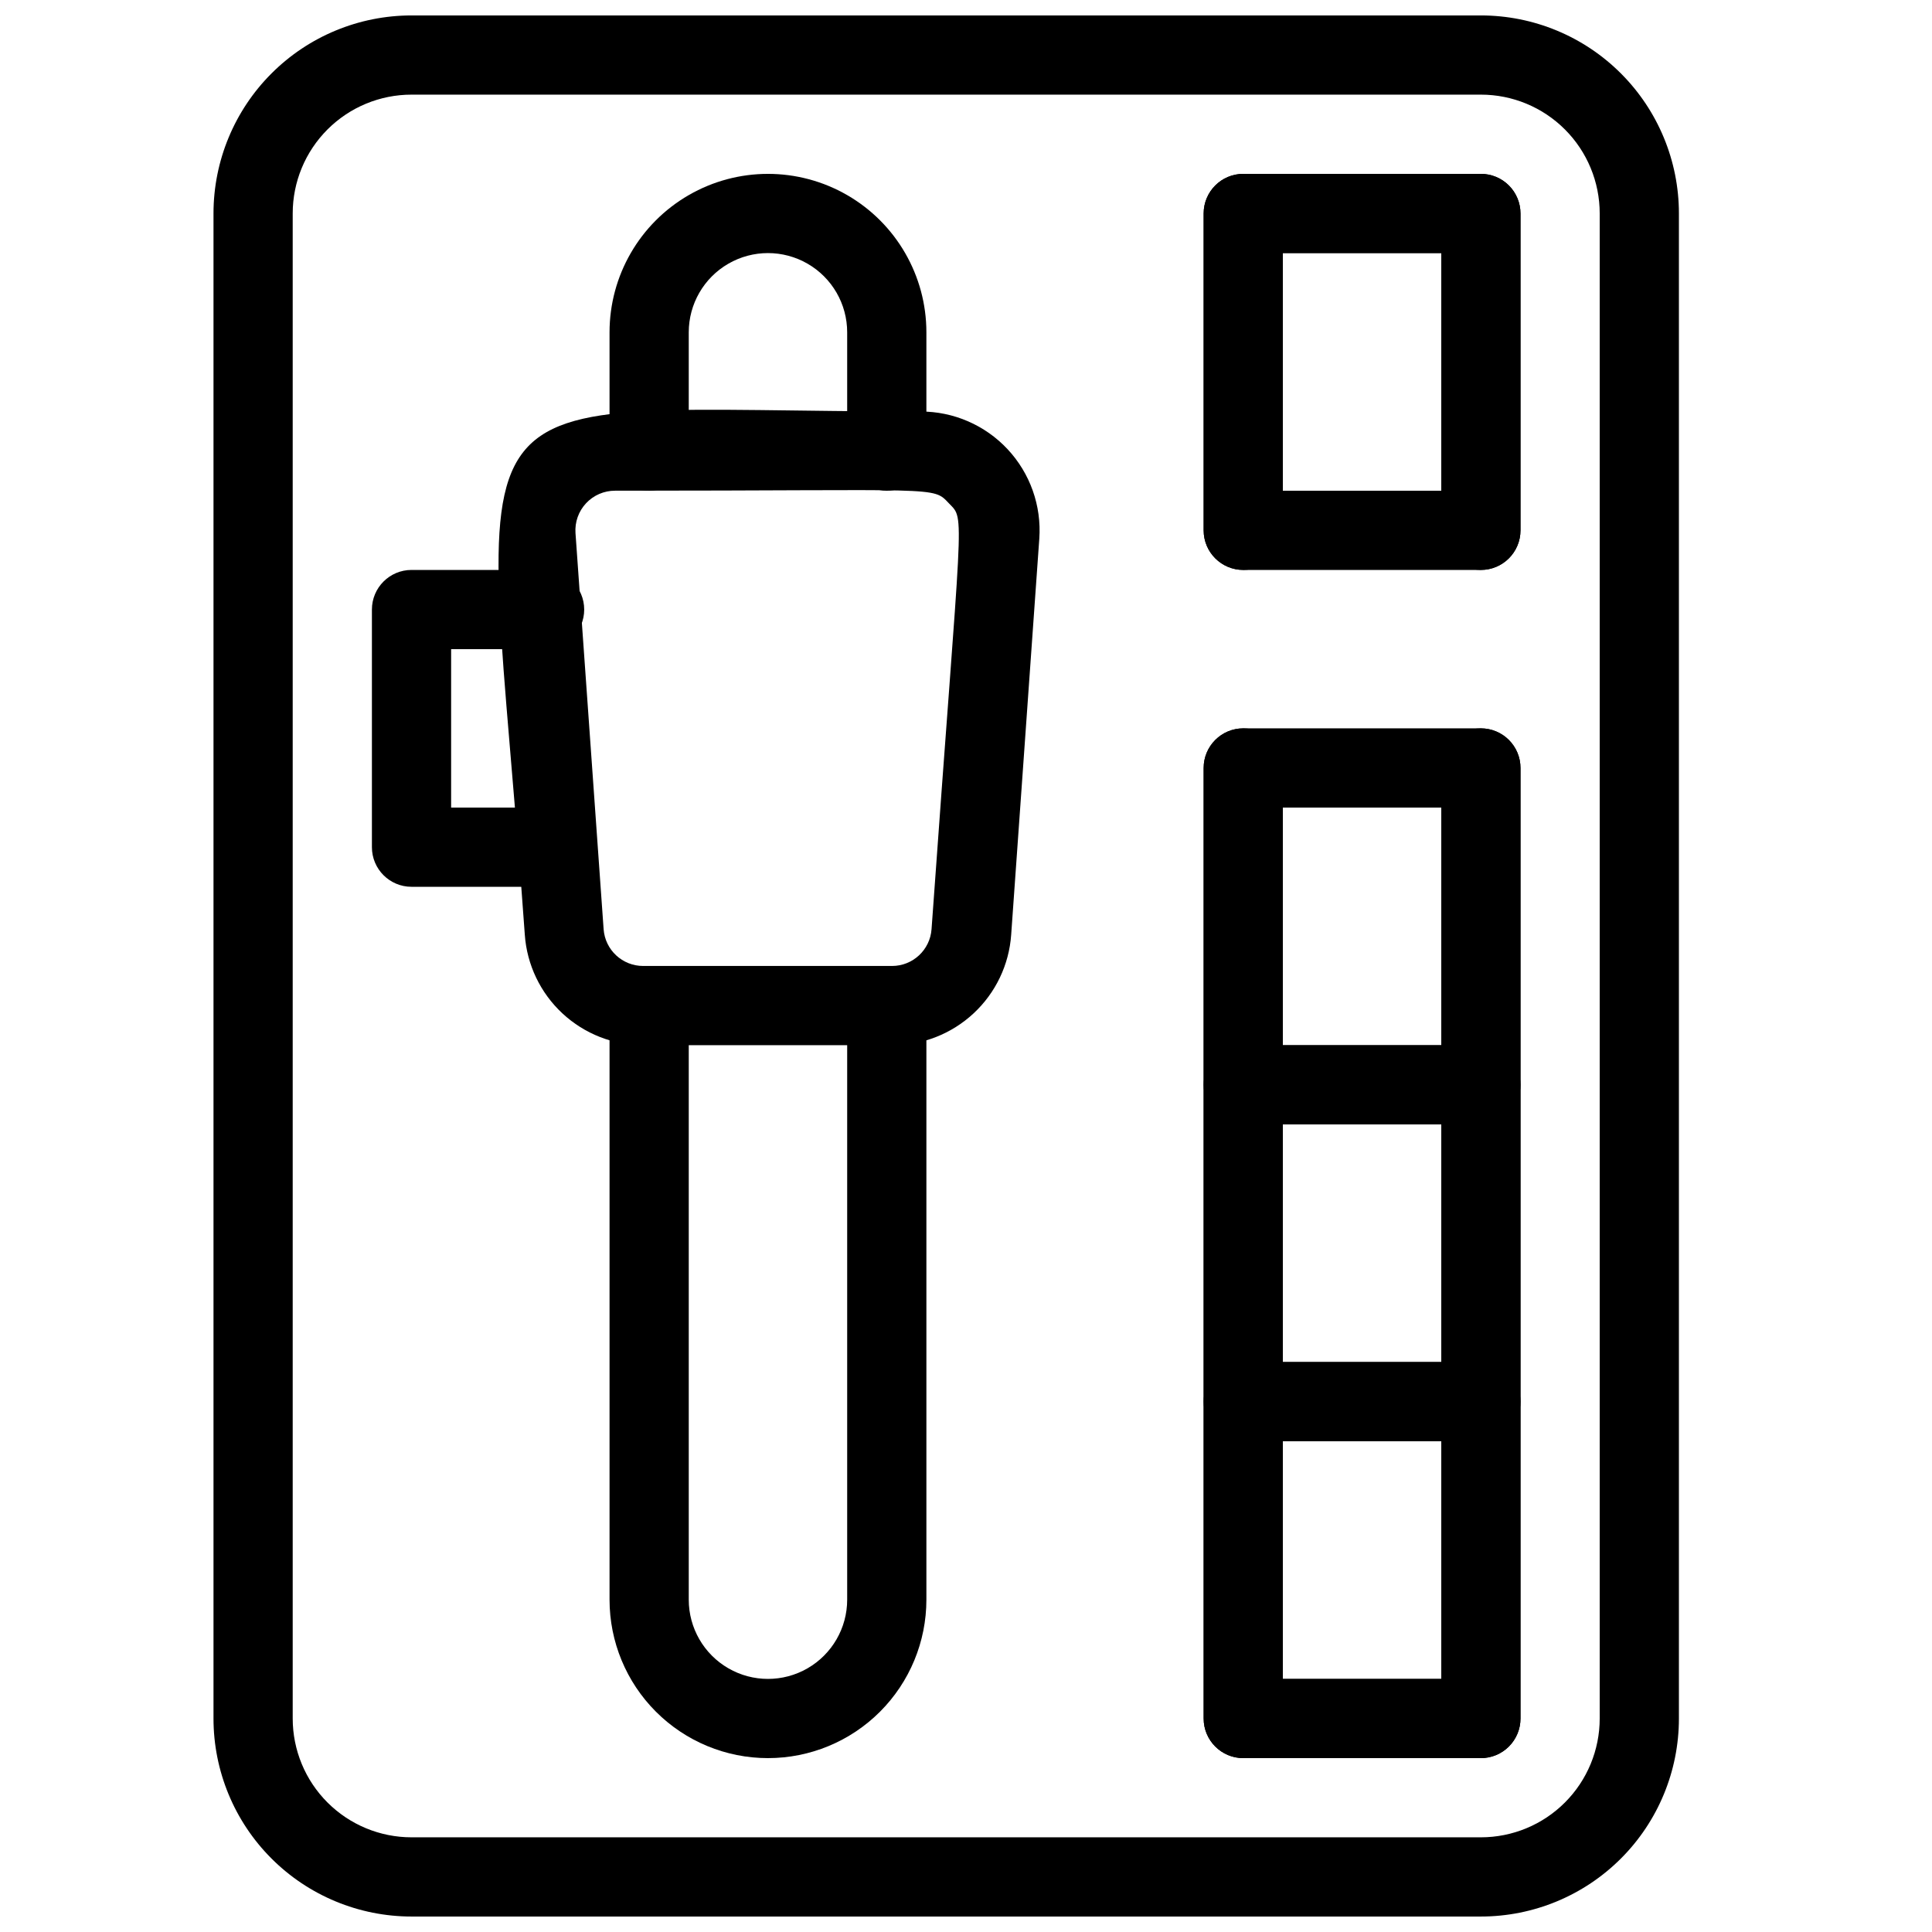
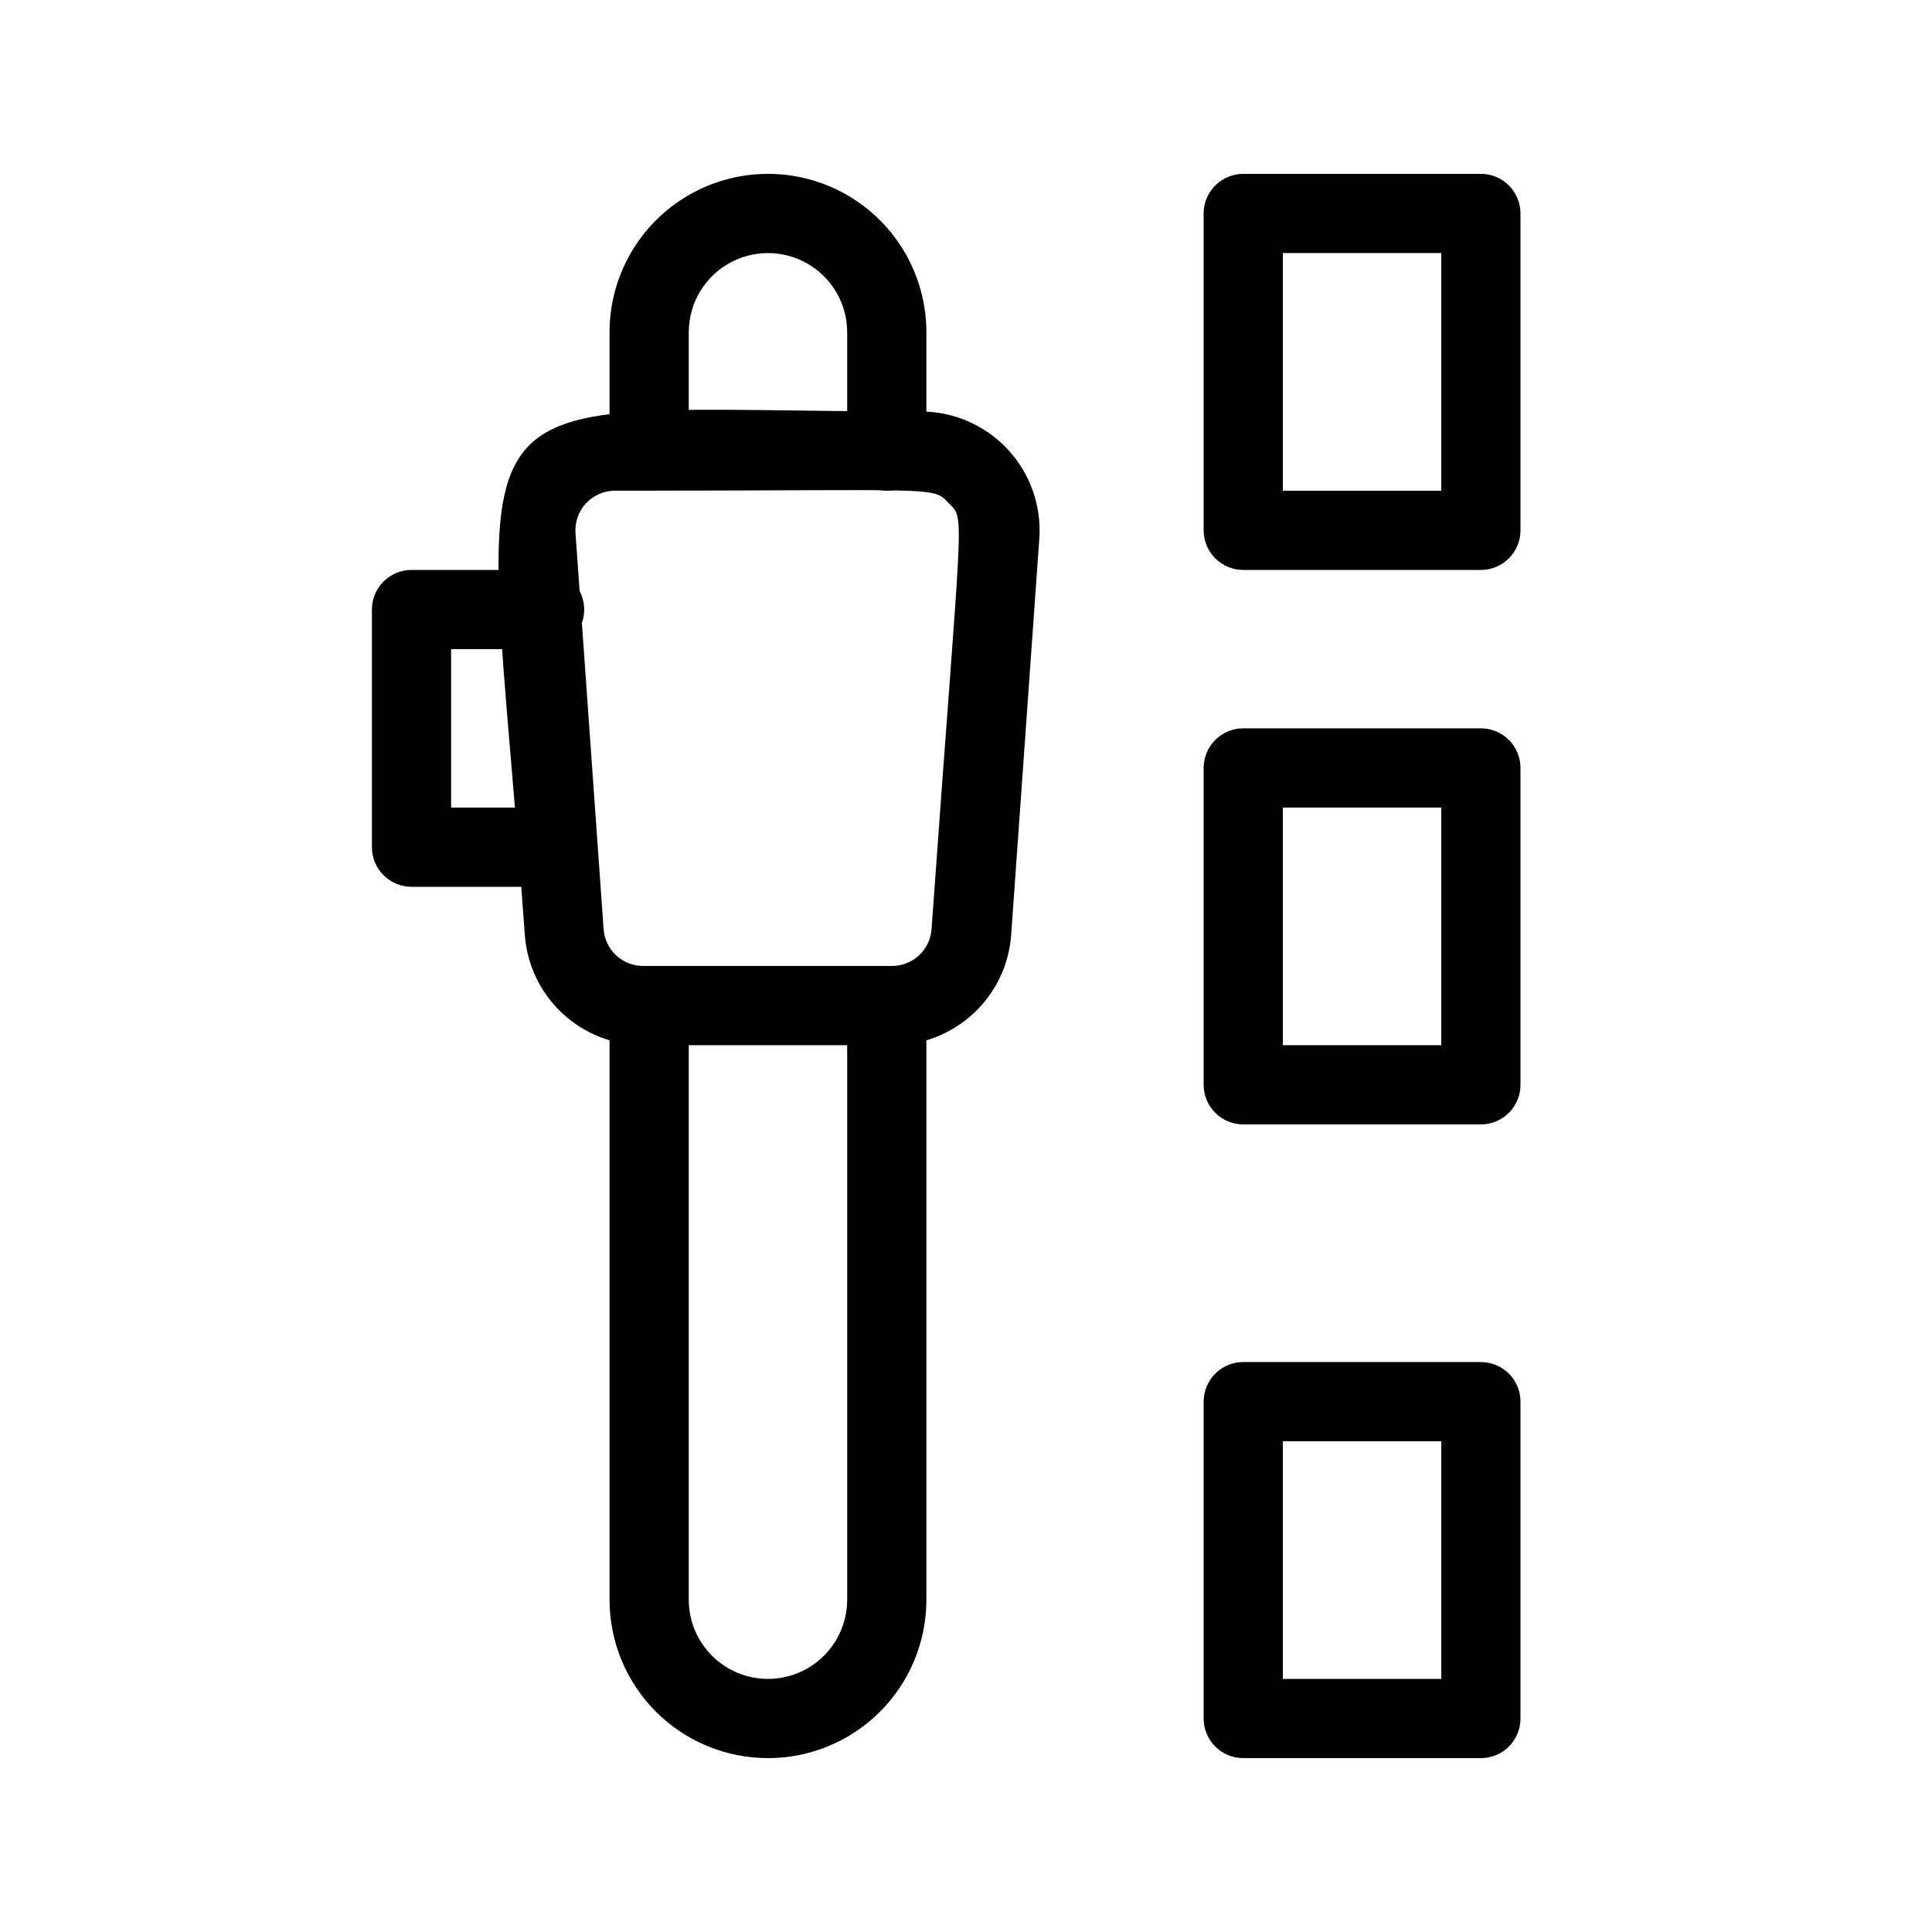
<svg xmlns="http://www.w3.org/2000/svg" width="800px" height="800px" version="1.1" viewBox="144 144 512 512">
  <defs>
    <clipPath id="a">
      <path d="m200 148.09h389v503.81h-389z" />
    </clipPath>
  </defs>
  <g clip-path="url(#a)">
-     <path d="m536.45 651.9h-283.39c-13.918 0-27.27-5.527-37.109-15.371-9.844-9.84-15.371-23.191-15.371-37.109v-398.85c0-13.918 5.527-27.266 15.371-37.109 9.84-9.844 23.191-15.371 37.109-15.371h283.39c13.922 0 27.27 5.527 37.109 15.371 9.844 9.844 15.371 23.191 15.371 37.109v398.85c0 13.918-5.527 27.27-15.371 37.109-9.84 9.844-23.188 15.371-37.109 15.371zm-283.39-482.82c-8.352 0-16.359 3.316-22.266 9.223s-9.223 13.914-9.223 22.266v398.85c0 8.352 3.316 16.363 9.223 22.266 5.906 5.906 13.914 9.223 22.266 9.223h283.39c8.352 0 16.363-3.316 22.266-9.223 5.906-5.902 9.223-13.914 9.223-22.266v-398.85c0-8.352-3.316-16.359-9.223-22.266-5.902-5.906-13.914-9.223-22.266-9.223z" />
-   </g>
-   <path d="m525.95 284.54v-73.473h-41.984v73.473c0 5.797-4.699 10.496-10.492 10.496-5.797 0-10.496-4.699-10.496-10.496v-83.969c0-5.797 4.699-10.496 10.496-10.496h62.977-0.004c2.785 0 5.453 1.105 7.422 3.074s3.074 4.637 3.074 7.422v83.969c0 5.797-4.699 10.496-10.496 10.496-5.797 0-10.496-4.699-10.496-10.496z" />
-   <path d="m536.45 609.92h-62.973c-5.797 0-10.496-4.699-10.496-10.496v-251.9c0-5.797 4.699-10.496 10.496-10.496 5.793 0 10.492 4.699 10.492 10.496v241.41h41.984v-241.41c0-5.797 4.699-10.496 10.496-10.496 5.797 0 10.496 4.699 10.496 10.496v251.9c0 2.785-1.105 5.453-3.074 7.422s-4.637 3.074-7.422 3.074z" />
+     </g>
  <path d="m347.52 609.92c-11.137 0-21.816-4.422-29.688-12.297-7.875-7.871-12.297-18.551-12.297-29.688v-157.44c0-5.797 4.699-10.496 10.496-10.496s10.496 4.699 10.496 10.496v157.44c0 7.5 4 14.43 10.496 18.18 6.492 3.75 14.496 3.75 20.992 0 6.492-3.75 10.496-10.68 10.496-18.18v-157.44c0-5.797 4.699-10.496 10.496-10.496 5.797 0 10.496 4.699 10.496 10.496v157.44c0 11.137-4.426 21.816-12.297 29.688-7.875 7.875-18.555 12.297-29.688 12.297z" />
  <path d="m368.51 263.55v-31.488c0-7.5-4.004-14.43-10.496-18.18-6.496-3.75-14.5-3.75-20.992 0-6.496 3.75-10.496 10.68-10.496 18.18v31.488c0 5.797-4.699 10.496-10.496 10.496s-10.496-4.699-10.496-10.496v-31.488c0-15 8-28.859 20.992-36.359 12.988-7.5 28.992-7.5 41.984 0 12.988 7.5 20.992 21.359 20.992 36.359v31.488c0 5.797-4.699 10.496-10.496 10.496-5.797 0-10.496-4.699-10.496-10.496z" />
  <path d="m380.48 420.99h-65.914c-7.984 0.02-15.676-2.996-21.523-8.434-5.844-5.434-9.406-12.887-9.965-20.852-10.918-154.61-26.348-138.65 104.86-138.65 8.746-0.023 17.109 3.598 23.082 9.988 5.973 6.391 9.016 14.977 8.406 23.703l-7.453 104.96c-0.559 7.965-4.121 15.418-9.969 20.852-5.844 5.438-13.539 8.453-21.52 8.434zm-73.473-146.95c-2.918-0.008-5.703 1.199-7.695 3.328-1.988 2.129-3.004 4.992-2.801 7.902l7.453 104.96c0.387 5.508 4.973 9.773 10.496 9.762h65.914c5.519 0.012 10.109-4.254 10.496-9.762 8.082-113.15 9.027-108.21 4.617-112.83-4.406-4.621-1.68-3.359-88.375-3.359z" />
  <path d="m291.26 379.01h-38.203c-5.797 0-10.496-4.699-10.496-10.496v-62.977c0-5.797 4.699-10.496 10.496-10.496h35.266c5.797 0 10.496 4.699 10.496 10.496s-4.699 10.496-10.496 10.496h-24.77v41.984h27.711-0.004c5.797 0 10.496 4.699 10.496 10.496s-4.699 10.496-10.496 10.496z" />
  <path d="m536.45 441.98h-62.973c-5.797 0-10.496-4.699-10.496-10.496v-83.969c0-5.797 4.699-10.496 10.496-10.496h62.977-0.004c2.785 0 5.453 1.105 7.422 3.074s3.074 4.637 3.074 7.422v83.969c0 2.781-1.105 5.453-3.074 7.422-1.969 1.965-4.637 3.074-7.422 3.074zm-52.48-20.992h41.984v-62.977h-41.984z" />
  <path d="m536.45 295.04h-62.973c-5.797 0-10.496-4.699-10.496-10.496v-83.969c0-5.797 4.699-10.496 10.496-10.496h62.977-0.004c2.785 0 5.453 1.105 7.422 3.074s3.074 4.637 3.074 7.422v83.969c0 2.781-1.105 5.453-3.074 7.422s-4.637 3.074-7.422 3.074zm-52.48-20.992h41.984v-62.977h-41.984z" />
-   <path d="m536.45 525.95h-62.973c-5.797 0-10.496-4.699-10.496-10.496v-83.965c0-5.797 4.699-10.496 10.496-10.496h62.977-0.004c2.785 0 5.453 1.105 7.422 3.074 1.969 1.965 3.074 4.637 3.074 7.422v83.969-0.004c0 2.785-1.105 5.457-3.074 7.422-1.969 1.969-4.637 3.074-7.422 3.074zm-52.48-20.992h41.984v-62.973h-41.984z" />
  <path d="m536.45 609.92h-62.973c-5.797 0-10.496-4.699-10.496-10.496v-83.969c0-5.797 4.699-10.496 10.496-10.496h62.977-0.004c2.785 0 5.453 1.109 7.422 3.074 1.969 1.969 3.074 4.641 3.074 7.422v83.969c0 2.785-1.105 5.453-3.074 7.422s-4.637 3.074-7.422 3.074zm-52.48-20.992h41.984v-62.977h-41.984z" />
</svg>